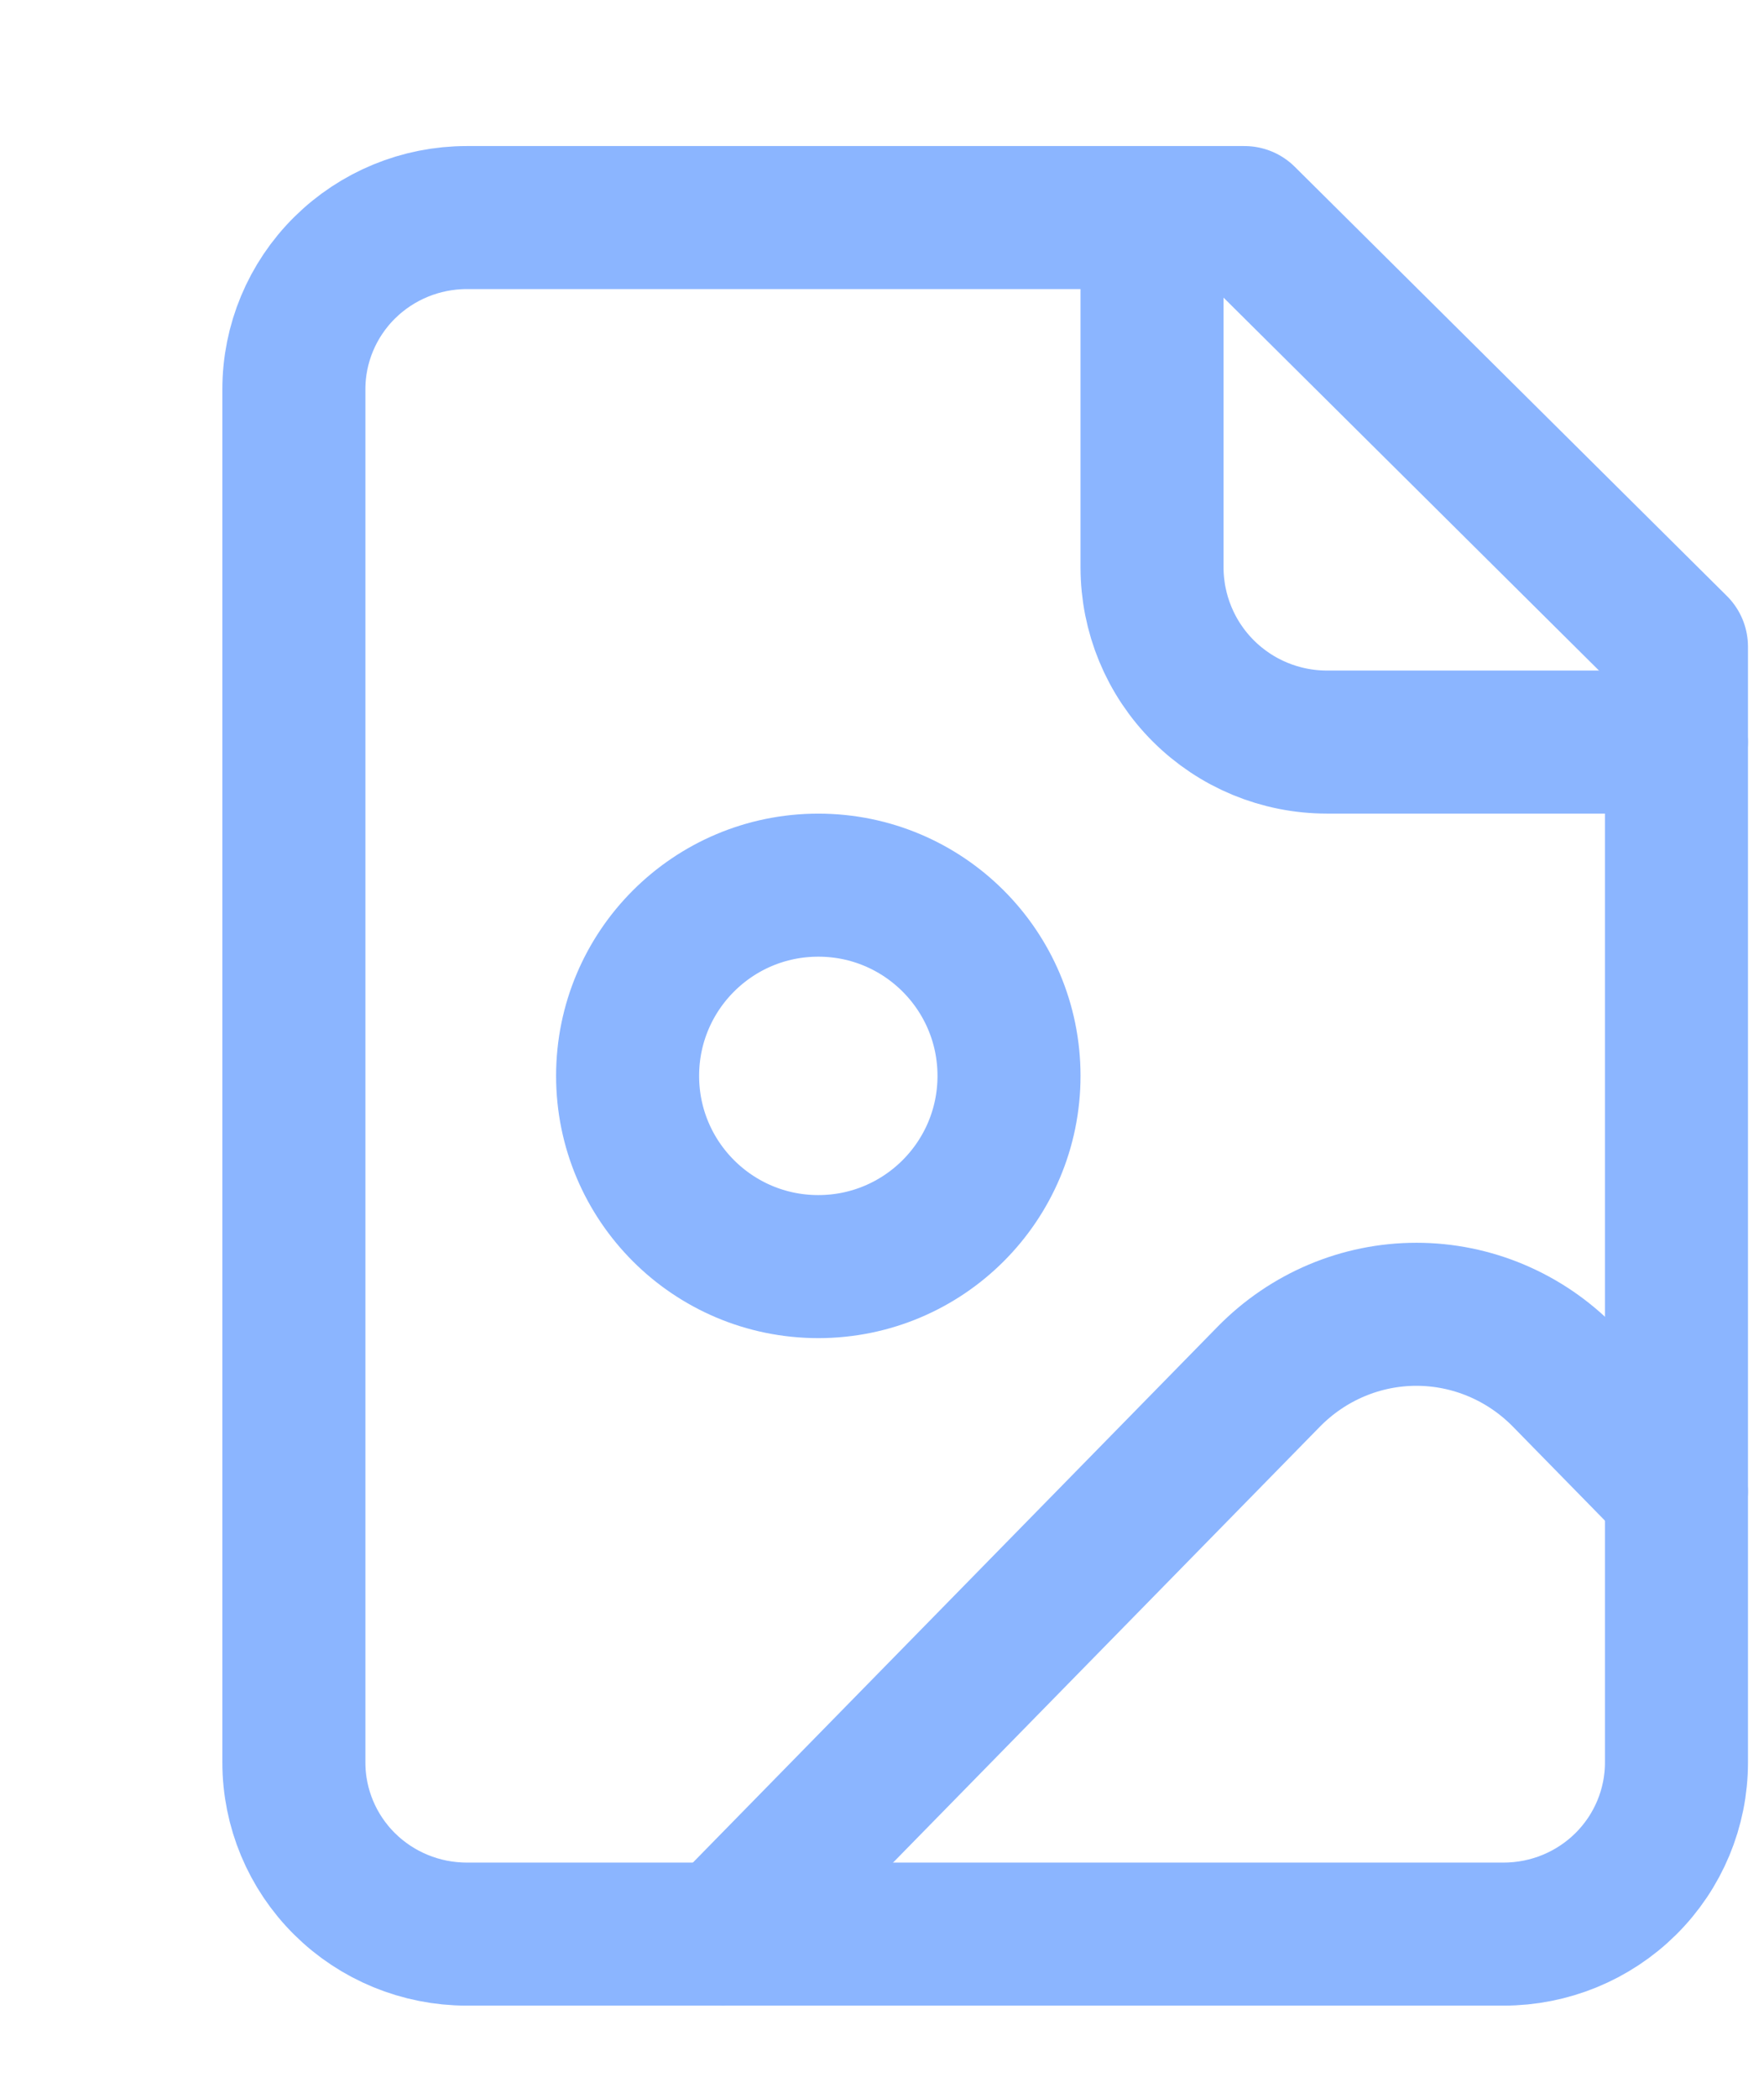
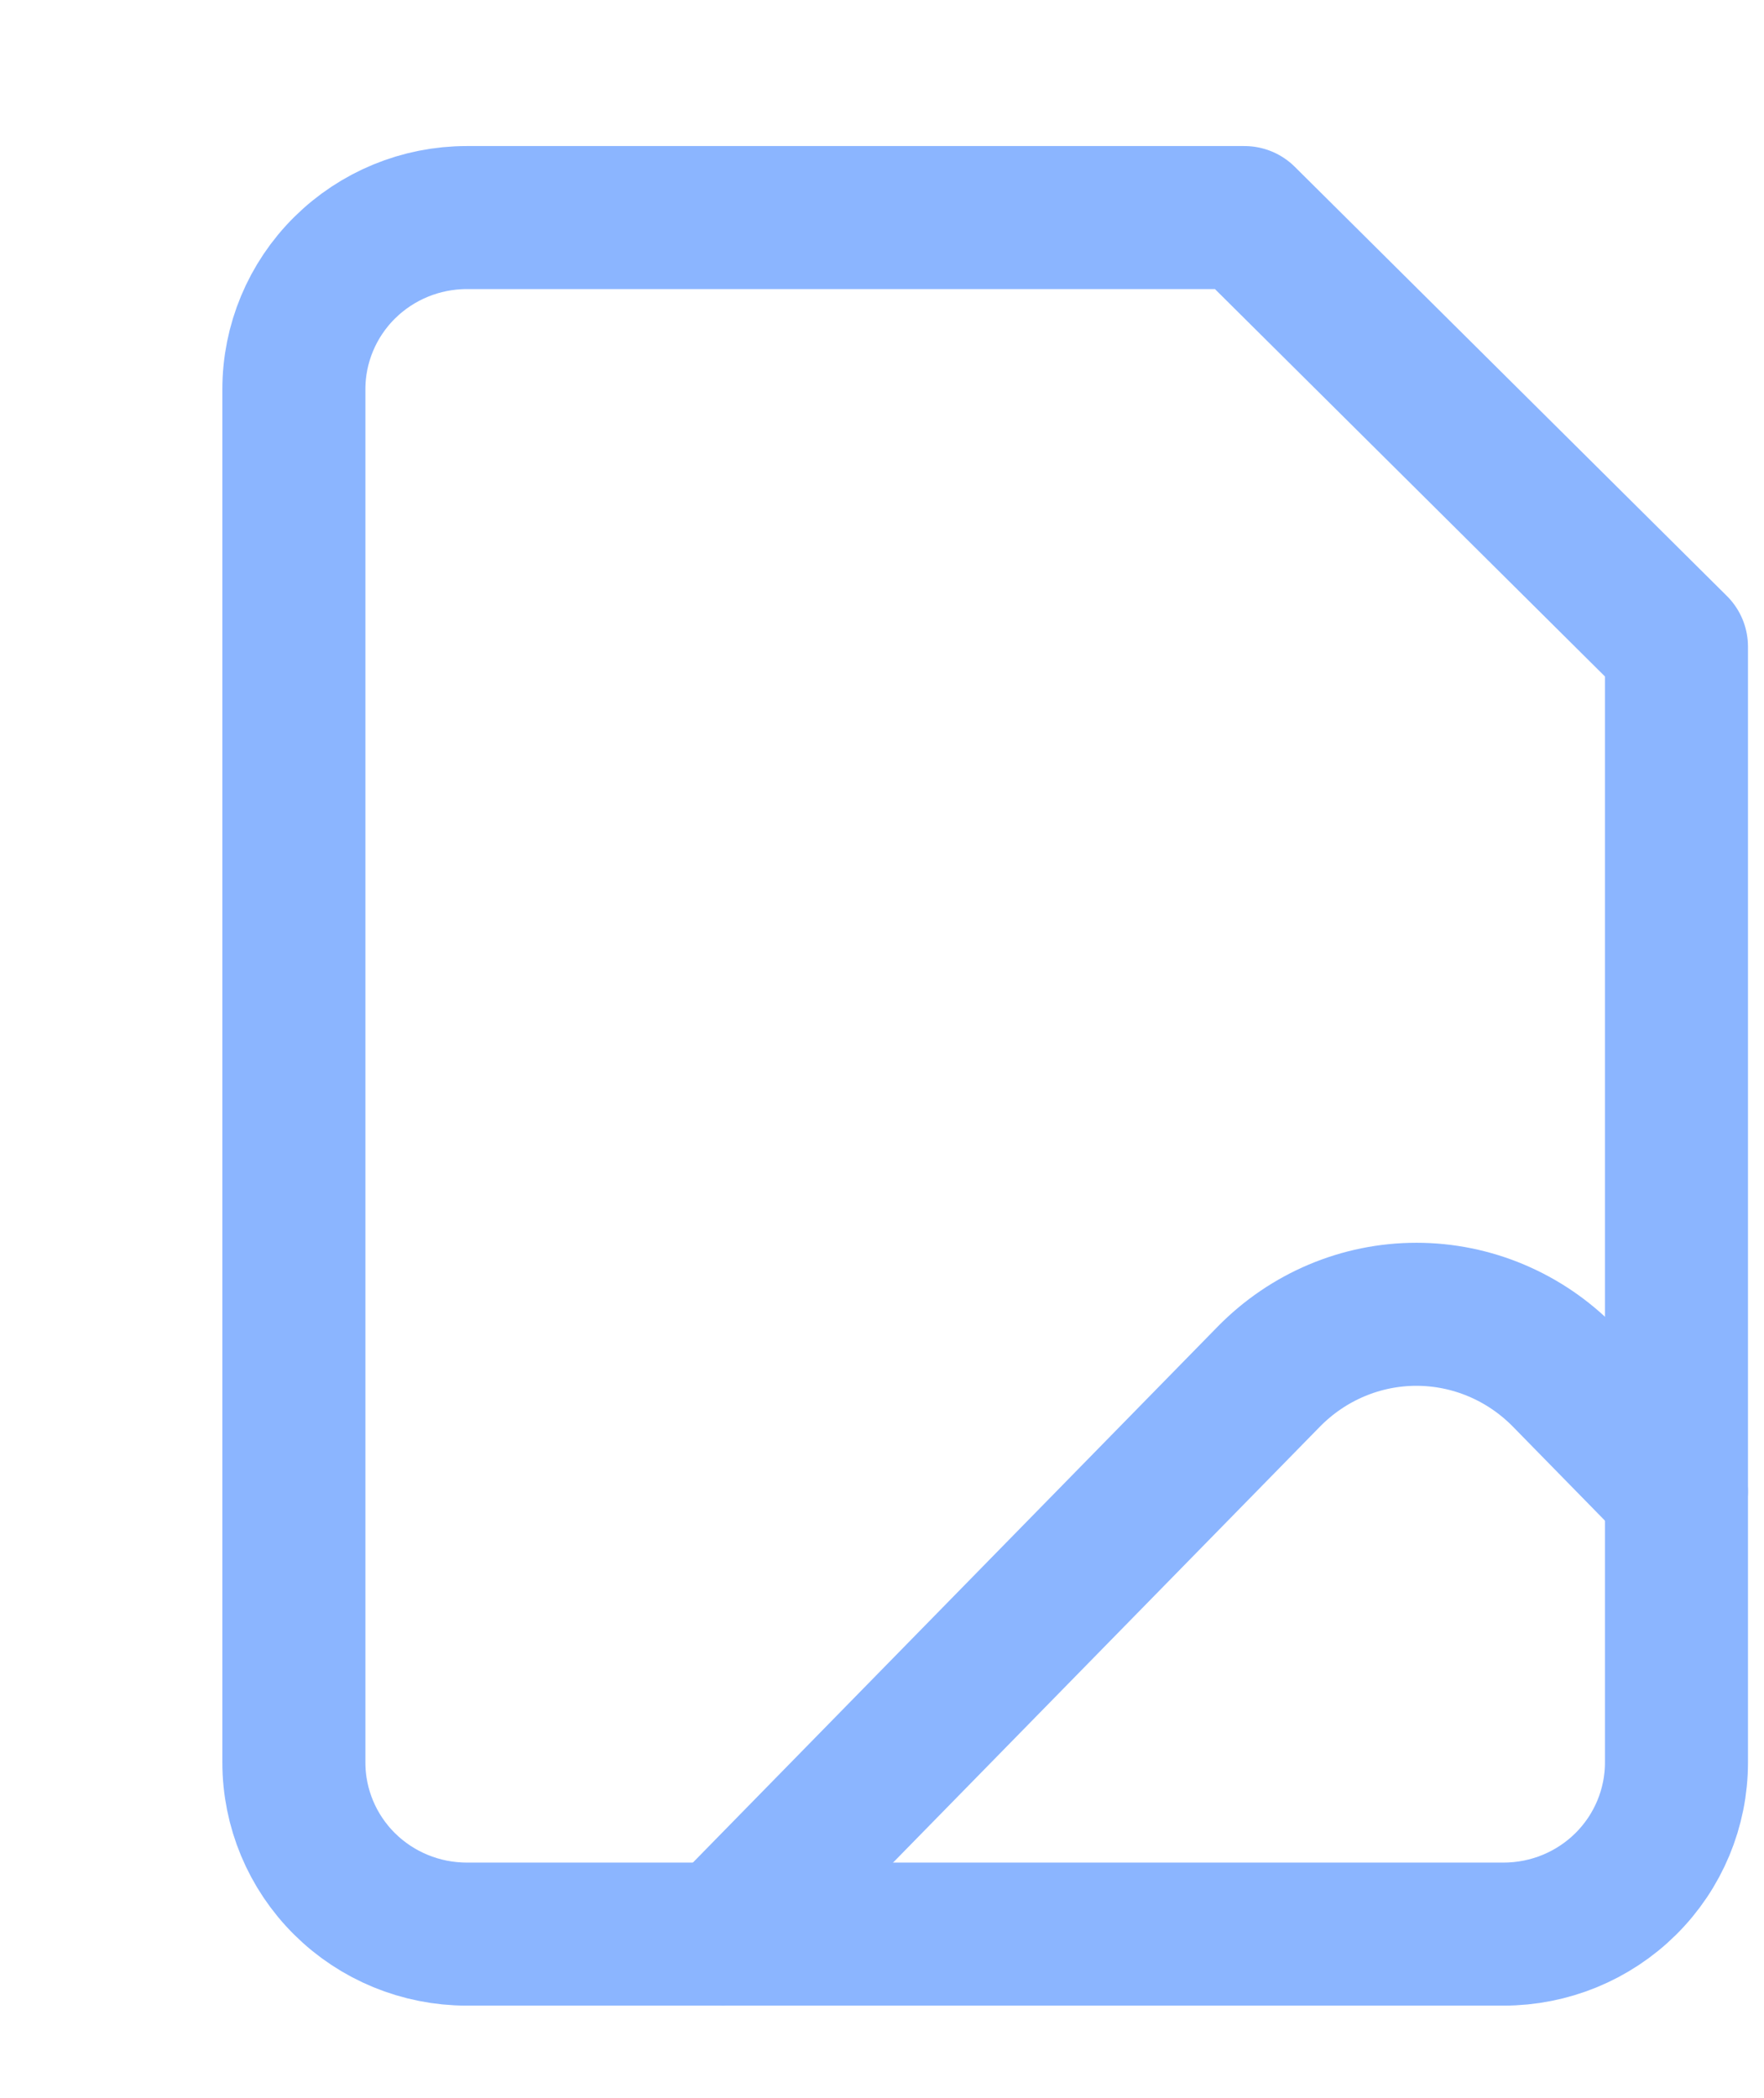
<svg xmlns="http://www.w3.org/2000/svg" width="37" height="44" viewBox="0 0 37 44" fill="none">
  <path d="M26.102 4.563H9.789C8.828 4.563 7.906 4.943 7.226 5.618C6.546 6.293 6.164 7.209 6.164 8.163V36.964C6.164 37.918 6.546 38.834 7.226 39.509C7.906 40.184 8.828 40.563 9.789 40.563H31.539C32.501 40.563 33.422 40.184 34.102 39.509C34.782 38.834 35.164 37.918 35.164 36.964V13.563L26.102 4.563Z" stroke="#8BB5FF" stroke-width="3" stroke-linecap="round" stroke-linejoin="round" />
-   <path d="M24.164 4.563V11.897C24.164 12.869 24.55 13.802 25.238 14.489C25.926 15.177 26.858 15.563 27.831 15.563H35.164" stroke="#8BB5FF" stroke-width="3" stroke-linecap="round" stroke-linejoin="round" />
-   <path d="M17.164 26.564C19.373 26.564 21.164 24.773 21.164 22.564C21.164 20.354 19.373 18.564 17.164 18.564C14.955 18.564 13.164 20.354 13.164 22.564C13.164 24.773 14.955 26.564 17.164 26.564Z" stroke="#8BB5FF" stroke-width="3" stroke-linecap="round" stroke-linejoin="round" />
  <path d="M35.164 31.28L32.808 28.874C31.986 28.035 30.872 27.564 29.709 27.564C28.547 27.564 27.433 28.035 26.611 28.874L15.164 40.563" stroke="#8BB5FF" stroke-width="3" stroke-linecap="round" stroke-linejoin="round" />
</svg>